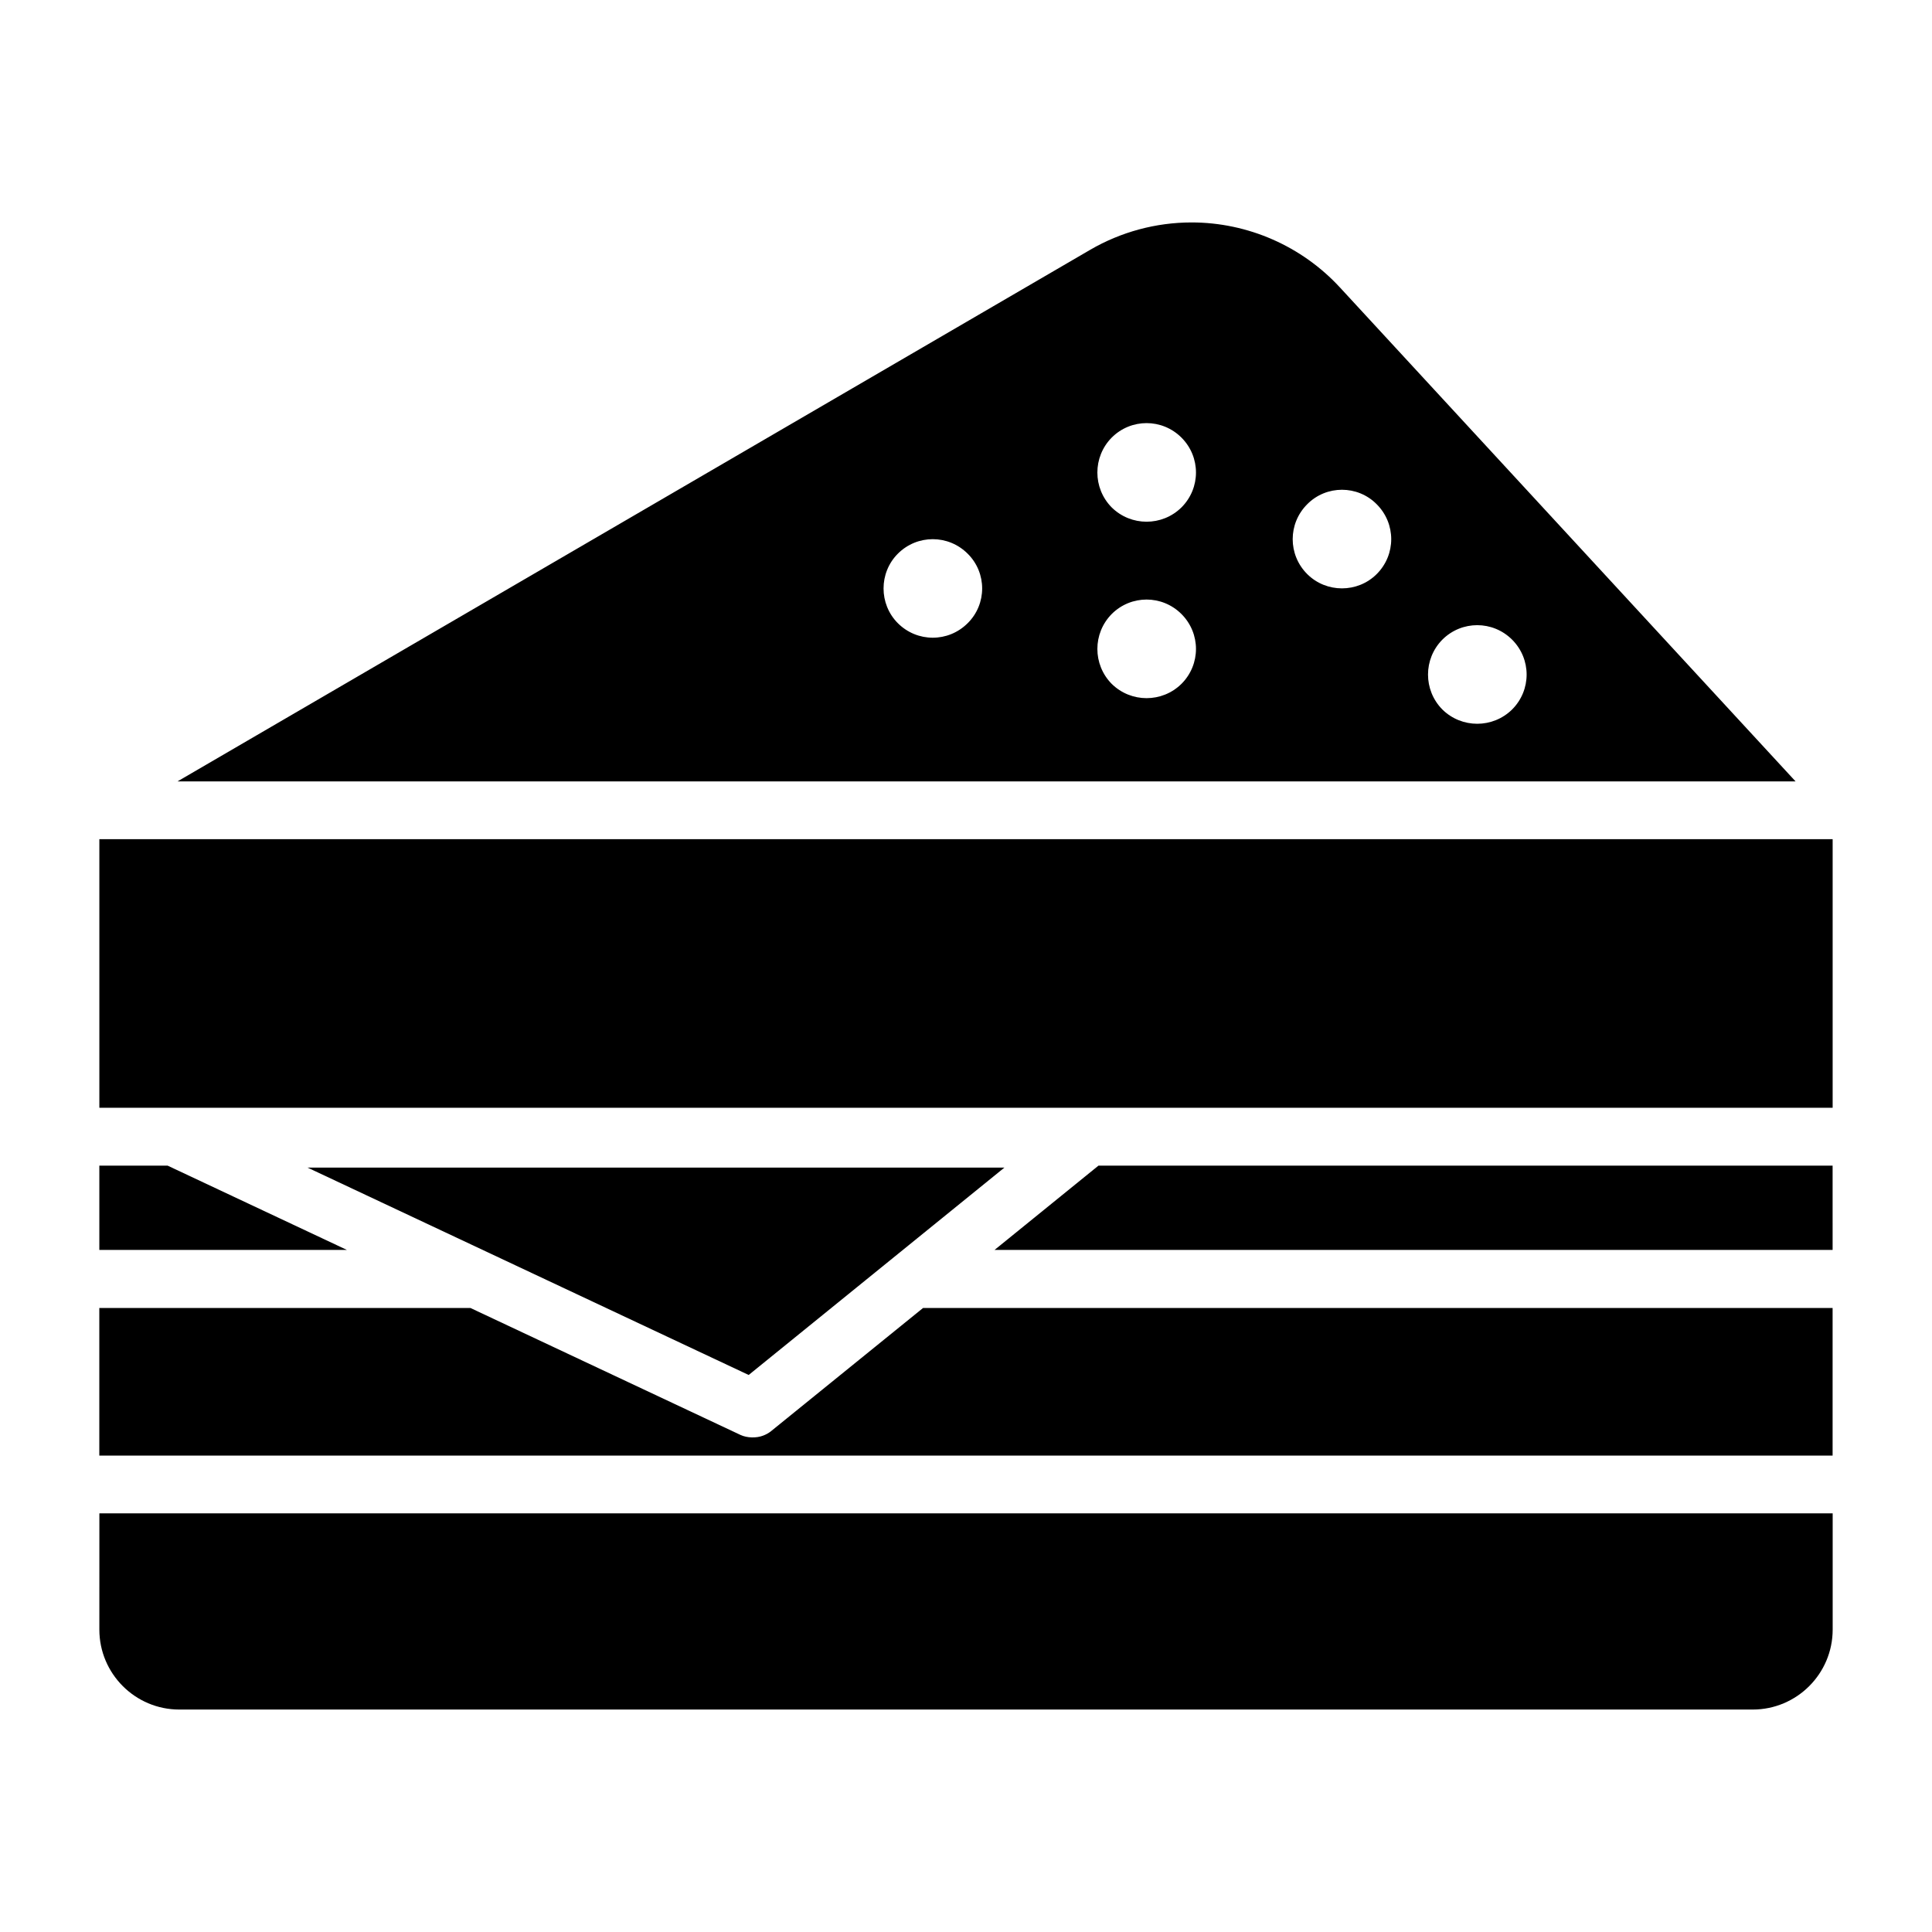
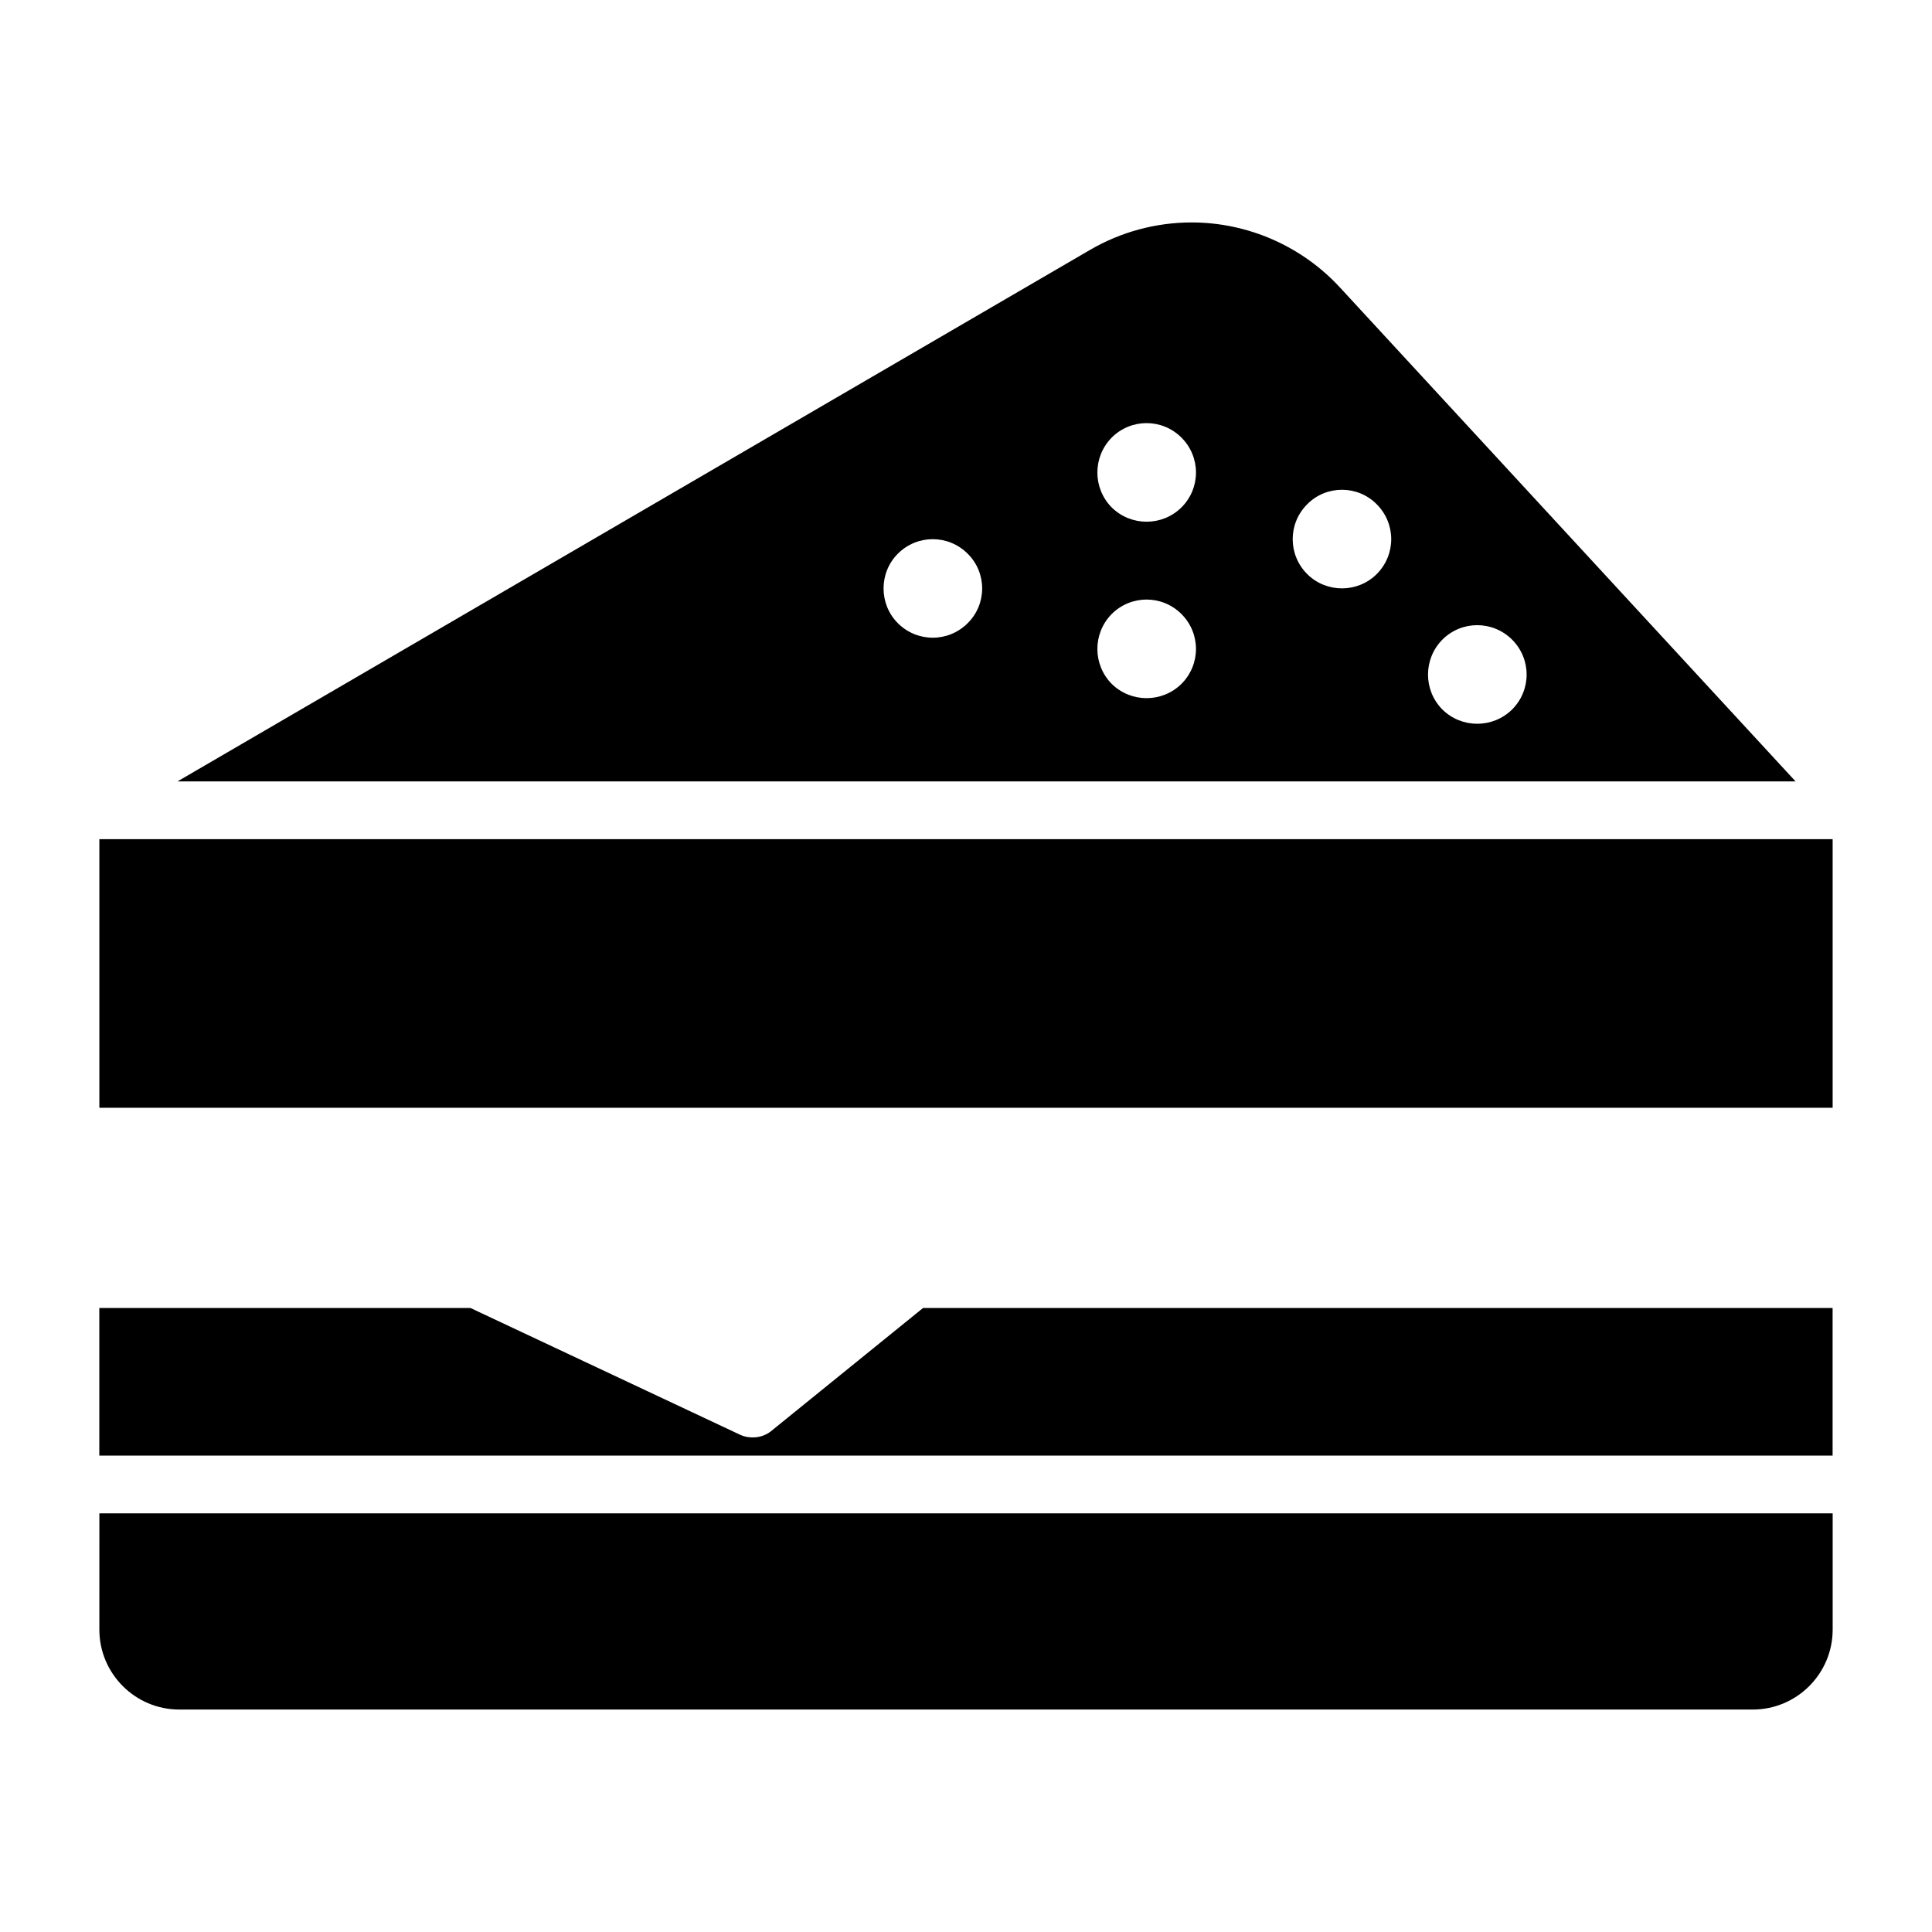
<svg xmlns="http://www.w3.org/2000/svg" fill="#000000" width="800px" height="800px" version="1.1" viewBox="144 144 512 512">
  <g>
-     <path d="m188.43 452.91h-18.105v22.328h65.598z" />
    <path d="m499.08 220.16h-0.004c-10.086-10.938-24.406-17.211-39.285-17.211-9.445 0-18.746 2.512-26.902 7.266l-241.86 140.87h428.82zm-98.641 88.996c-5.125 5.125-13.367 5.125-18.496 0-5.055-5.055-5.055-13.367 0-18.426 5.125-5.125 13.367-5.125 18.496 0 5.125 5.059 5.125 13.371 0 18.426zm56.664 16.07c-5.125 5.055-13.367 5.055-18.496 0-5.055-5.125-5.055-13.367 0-18.496 5.125-5.125 13.367-5.125 18.496 0 5.125 5.129 5.125 13.371 0 18.496zm0-46.758c-5.125 5.055-13.367 5.055-18.496 0-5.055-5.125-5.055-13.367 0-18.496 5.125-5.125 13.367-5.125 18.496 0 5.125 5.129 5.125 13.371 0 18.496zm51.742 17.664c-5.055 5.055-13.367 5.055-18.426 0-5.125-5.125-5.125-13.367 0-18.496 5.059-5.125 13.371-5.125 18.426 0 5.125 5.129 5.125 13.371 0 18.496zm17.387 35.883c-5.059-5.125-5.059-13.367 0-18.496 5.125-5.125 13.367-5.125 18.496 0 5.125 5.125 5.125 13.371 0 18.496-5.125 5.055-13.371 5.055-18.496 0z" />
-     <path d="m629.66 452.91h-194.56l-27.527 22.328h222.09z" />
-     <path d="m342.41 508.38c92.906-75.336 60.812-49.312 67.766-54.949h-184.66c44.023 20.695 72.574 34.117 116.89 54.949z" />
+     <path d="m629.66 452.91h-194.56h222.09z" />
    <path d="m170.33 575.86c0 11.684 9.508 21.188 21.188 21.188h416.97c11.684 0 21.188-9.504 21.188-21.188v-30.805l-459.34 0.004z" />
    <path d="m170.33 366.39h459.34v71.18h-459.34z" />
    <path d="m629.66 490.63h-241.04l-40.309 32.664c-0.637 0.516-1.352 0.887-2.098 1.168-1.789 0.684-4.242 0.621-5.977-0.191l-71.57-33.645-98.348 0.004v39.117h459.34z" />
  </g>
</svg>